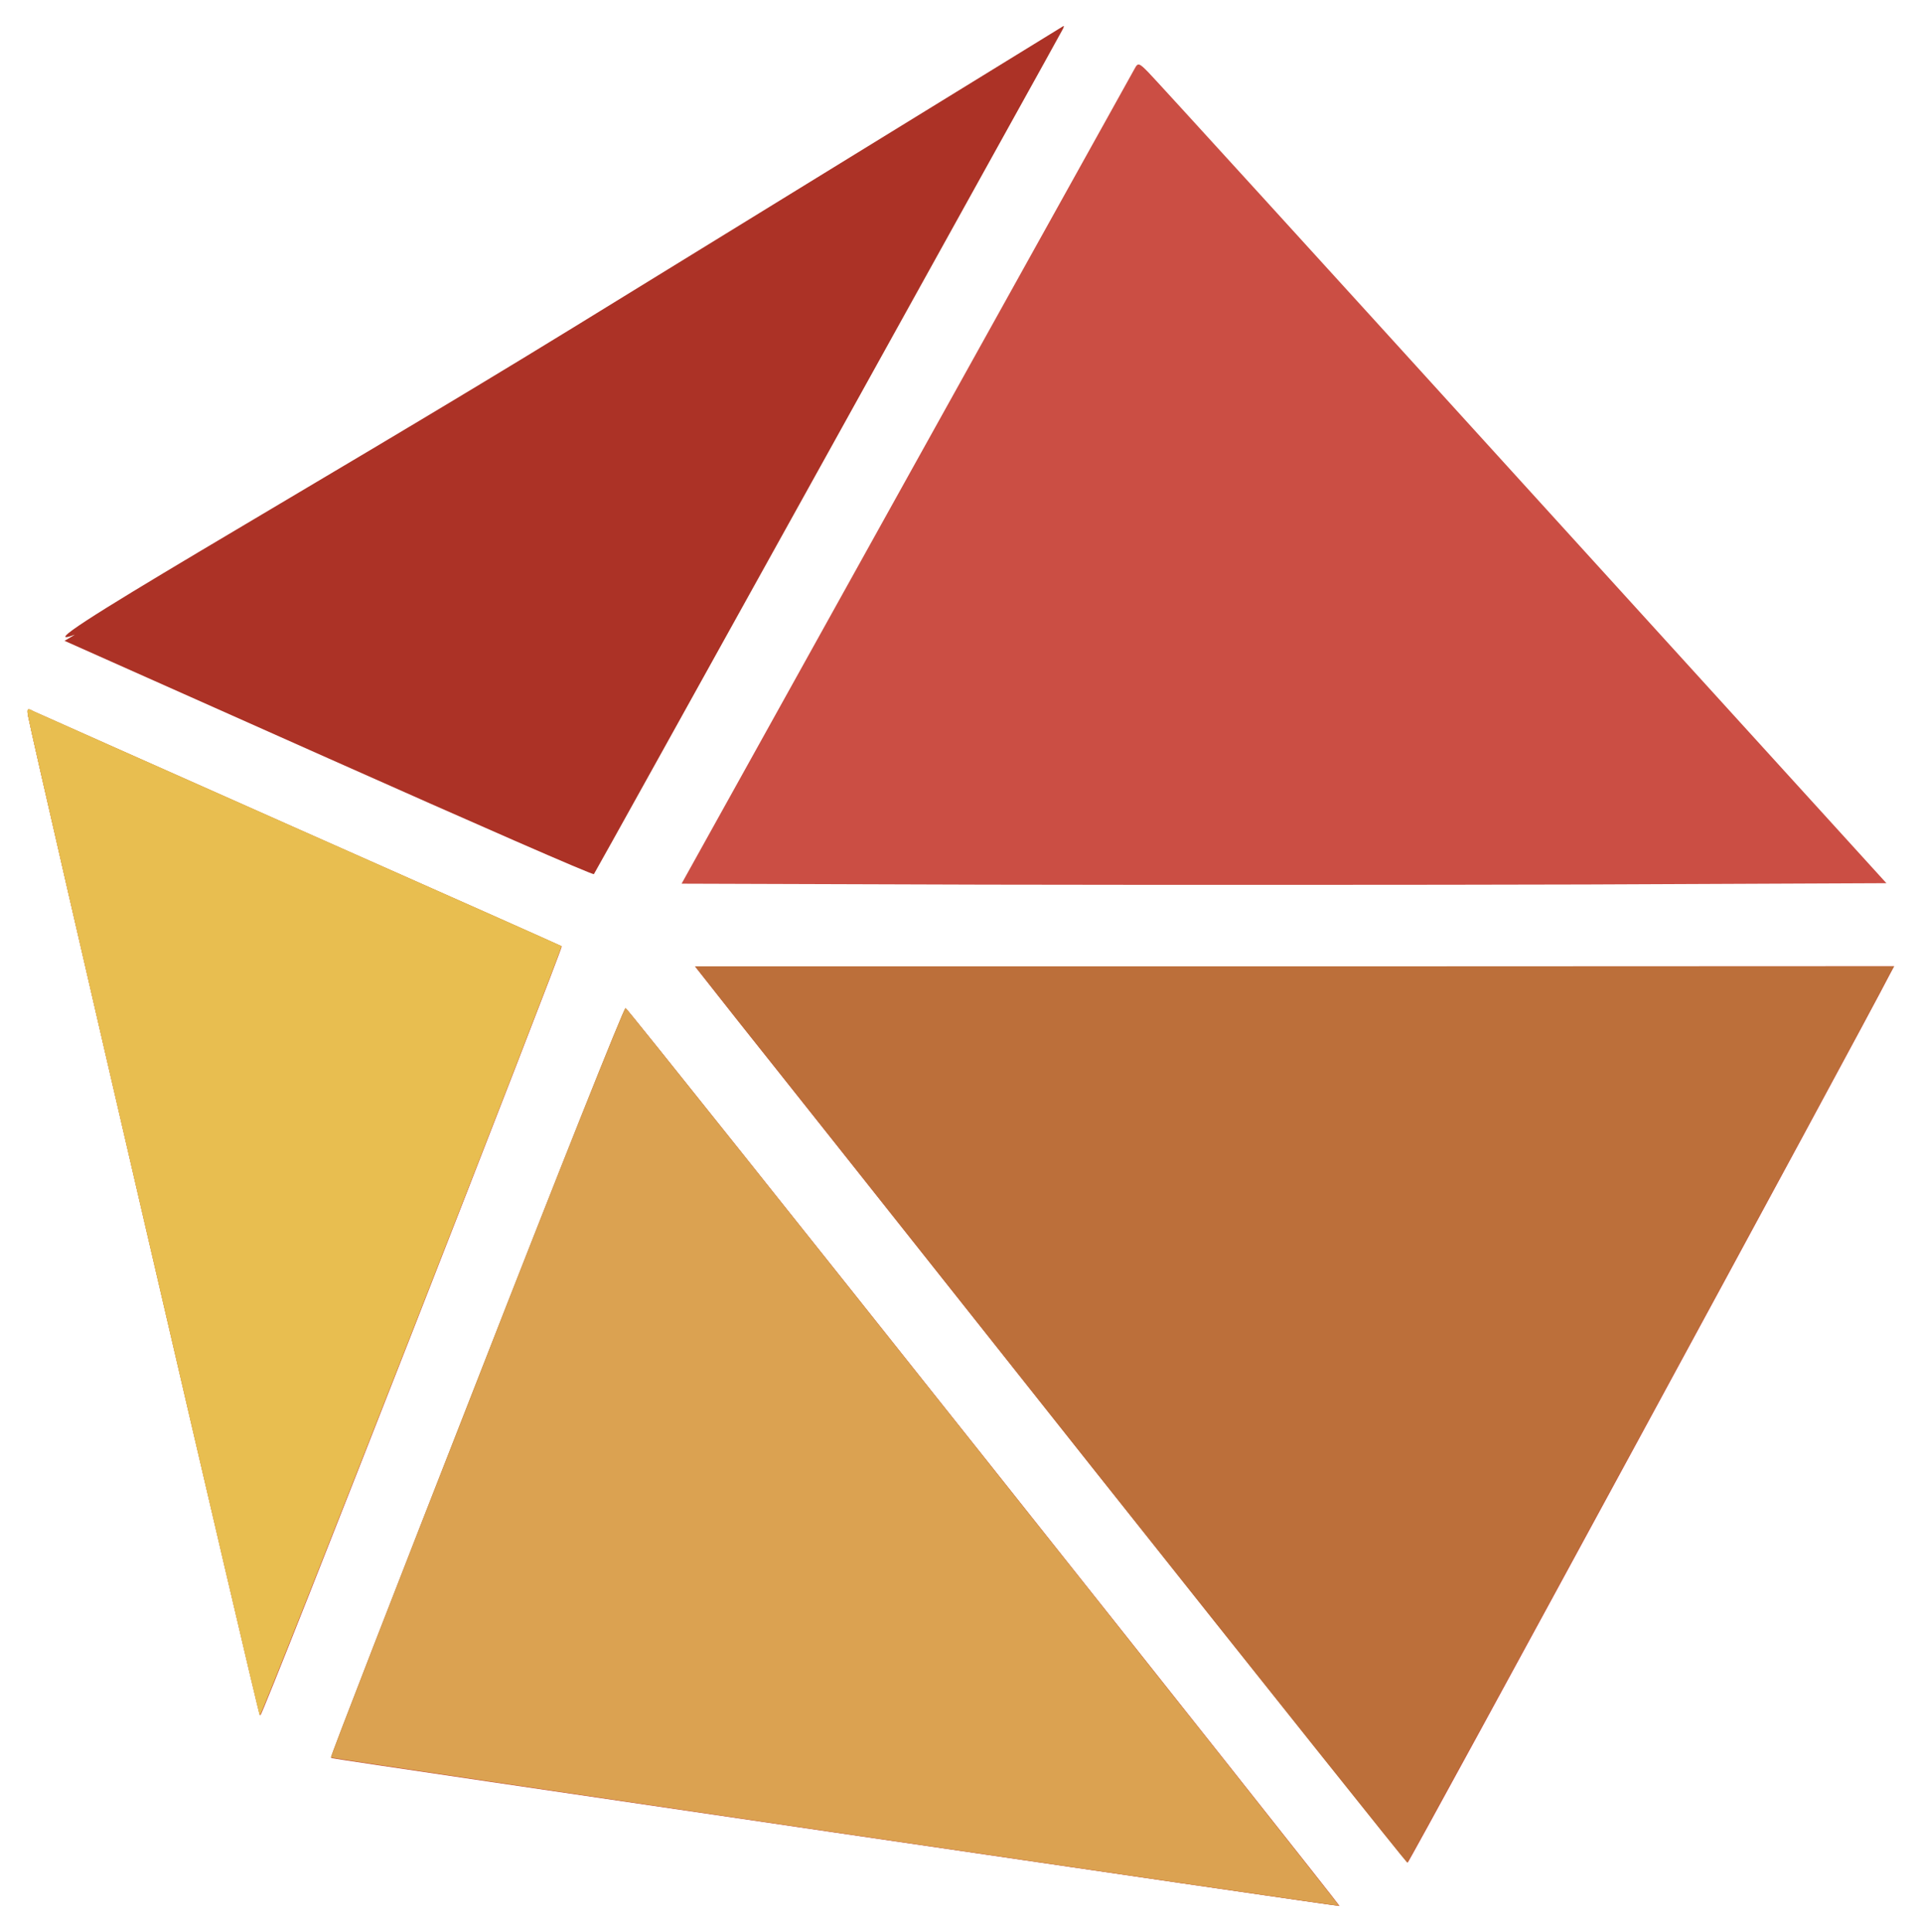
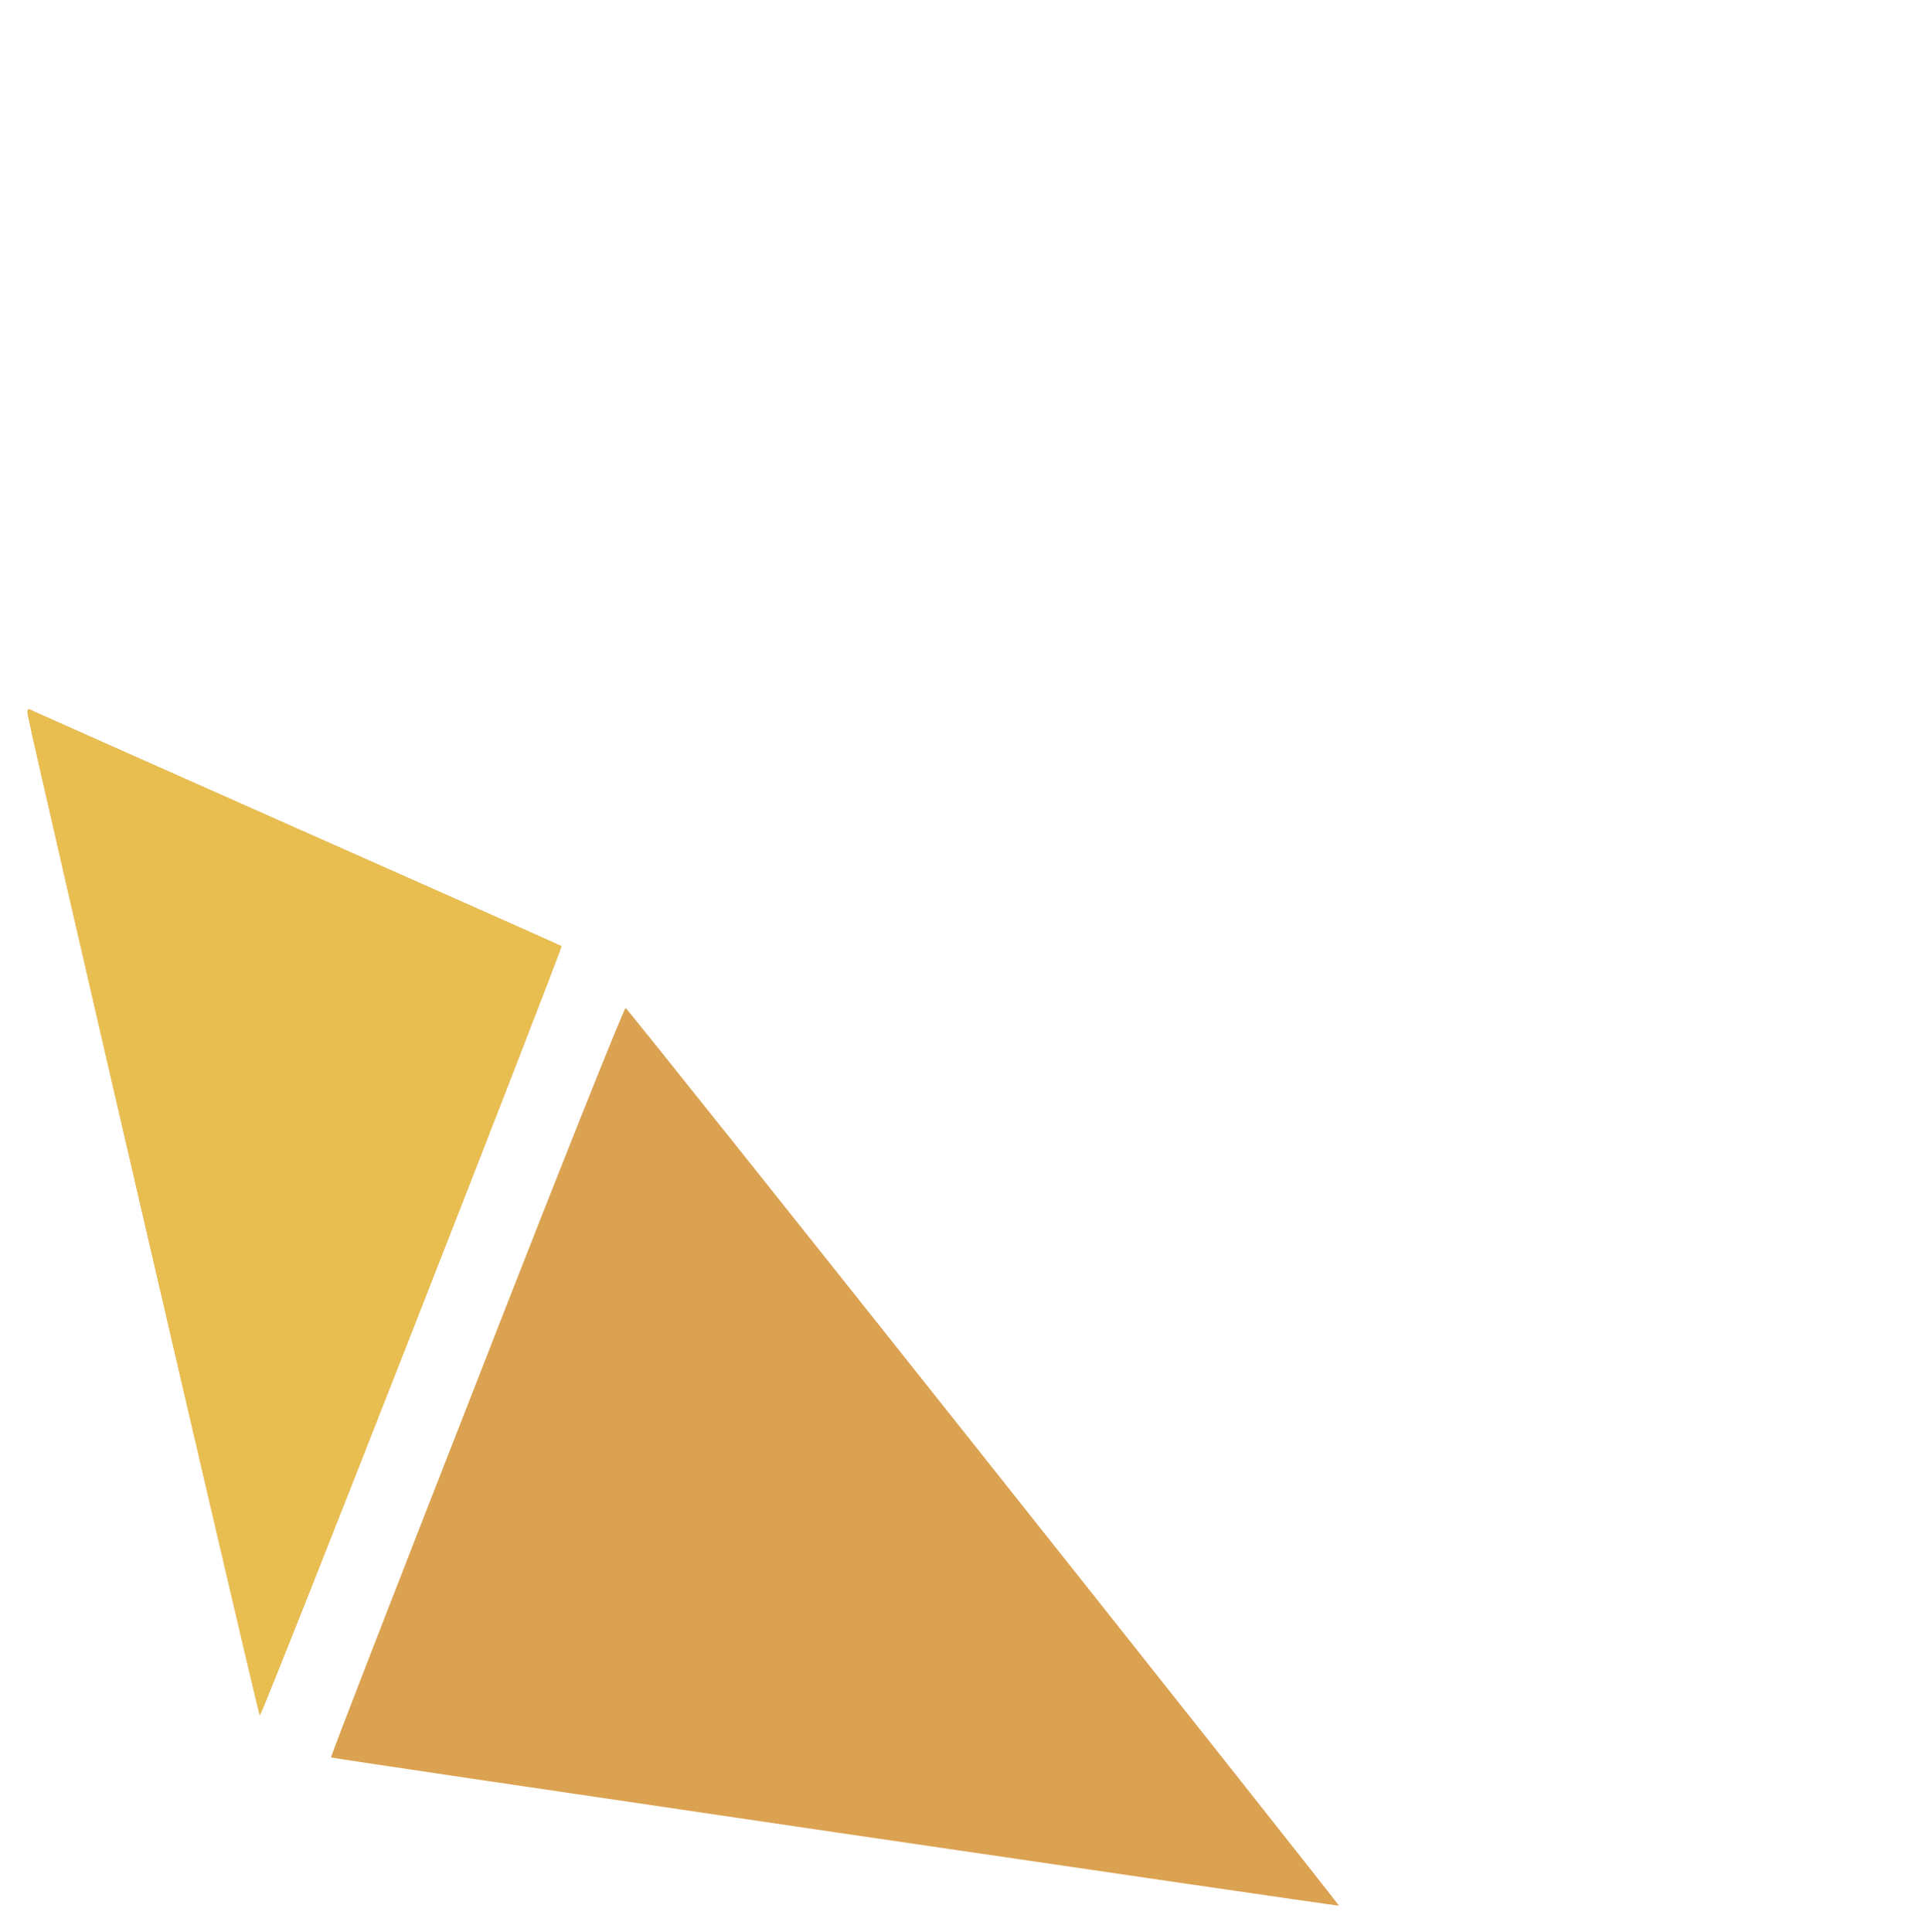
<svg xmlns="http://www.w3.org/2000/svg" version="1.2" viewBox="0 0 1188 1194" width="1188" height="1194">
  <title>linky-1</title>
  <style>
		.s0 { fill: #ac3226 } 
		.s1 { fill: #cb4e44 } 
		.s2 { fill: #bc6f3a } 
		.s3 { fill: #dba251 } 
		.s4 { fill: #e8be50 } 
	</style>
-   <path class="s0" d="m354.6 202.3c-166.3 102.2-349.7 205.3-308.3 190l-6.4 3.8 163.2 72.7c89.6 39.9 163.3 72.2 164 71.5 0.4-0.4 65.6-117.9 144.9-260.8 79.2-143 144.6-260.6 145.1-261.8 0.4-0.9 0.7-1.6 0.2-1.6-0.5 0.3-136.5 84-302.7 186.2z" />
-   <path id="Layer copy" class="s1" d="m356.6 202.3m344.7-159.8c-1.4 2.6-65 116.8-141.3 254.1l-138.7 249.6 186.7 0.6c102.8 0.2 270.3 0.2 372.5-0.1l185.5-0.8-224.8-247.2c-123.6-136.1-227.6-250.2-231.3-253.9-5.9-6.1-6.6-6.1-8.6-2.3zm-683.8 400.6c4.6 23.7 142.5 617.3 143.4 617.3 1.6 0 187.2-474.5 186.3-475.4-0.5-0.2-73-32.6-161.4-71.7-88.5-39.2-162.6-72.2-165.1-73.4-3.7-2-4.1-1.6-3.2 3.2zm438.9 188.2c14.8 18.6 113.6 143.1 219.6 276.8 106.1 133.6 193.5 243 194.1 243.2 1 0 280.7-515.1 298-549l2.7-5.1-741.1 0.3zm-161.5 223.3c-49.9 127.4-90.4 231.8-90 232.1 1.2 0.7 622.6 91.8 623.1 91.4 0.4-0.7-439.3-554.3-441.1-554.7-0.9-0.5-42.4 103.7-92 231.2z" />
-   <path id="Layer copy 2" class="s2" d="m356.6 202m-339.2 240.8c4.6 23.7 142.3 617.3 143.2 617.3 1.6 0 187.4-474.4 186.4-475.3-0.4-0.3-72.9-32.6-161.4-71.8-88.4-39.2-162.5-72.3-165-73.4-3.7-2.1-4.1-1.6-3.2 3.2zm438.8 188.3c14.9 18.6 113.6 143.1 219.6 276.9 106 133.6 193.3 243 194 243.3 0.9 0 280.8-515 298.1-549l2.8-5h-741.1zm-161.7 223.2c-49.9 127.4-90.5 231.8-90 232.1 1.1 0.6 622.6 92.1 623 91.6 0.5-0.7-439-554.4-440.9-554.9-0.9-0.4-42.4 103.8-92.1 231.2z" />
  <path id="Layer copy 3" class="s3" d="m356.6 202m-339.2 240.8c4.6 23.7 142.3 617.3 143.2 617.3 1.6 0 187.4-474.4 186.4-475.3-0.4-0.3-72.9-32.6-161.4-71.8-88.4-39.2-162.5-72.3-165-73.4-3.7-2.1-4.1-1.6-3.2 3.2zm852.4 708.5m-575.2-297.1c-49.9 127.5-90.5 231.9-90 232.1 1.1 0.7 622.5 92.1 623 91.6 0.5-0.6-439.1-554.4-440.9-554.8-0.9-0.5-42.4 103.7-92.1 231.1z" />
  <path id="Layer copy 4" class="s4" d="m356.6 202m-339.2 240.8c4.6 23.7 142.3 617.3 143.2 617.3 1.6 0 187.4-474.4 186.4-475.3-0.4-0.3-72.9-32.6-161.4-71.8-88.4-39.2-162.5-72.3-165-73.4-3.7-2.1-4.1-1.6-3.2 3.2zm187.2 643.5" />
</svg>